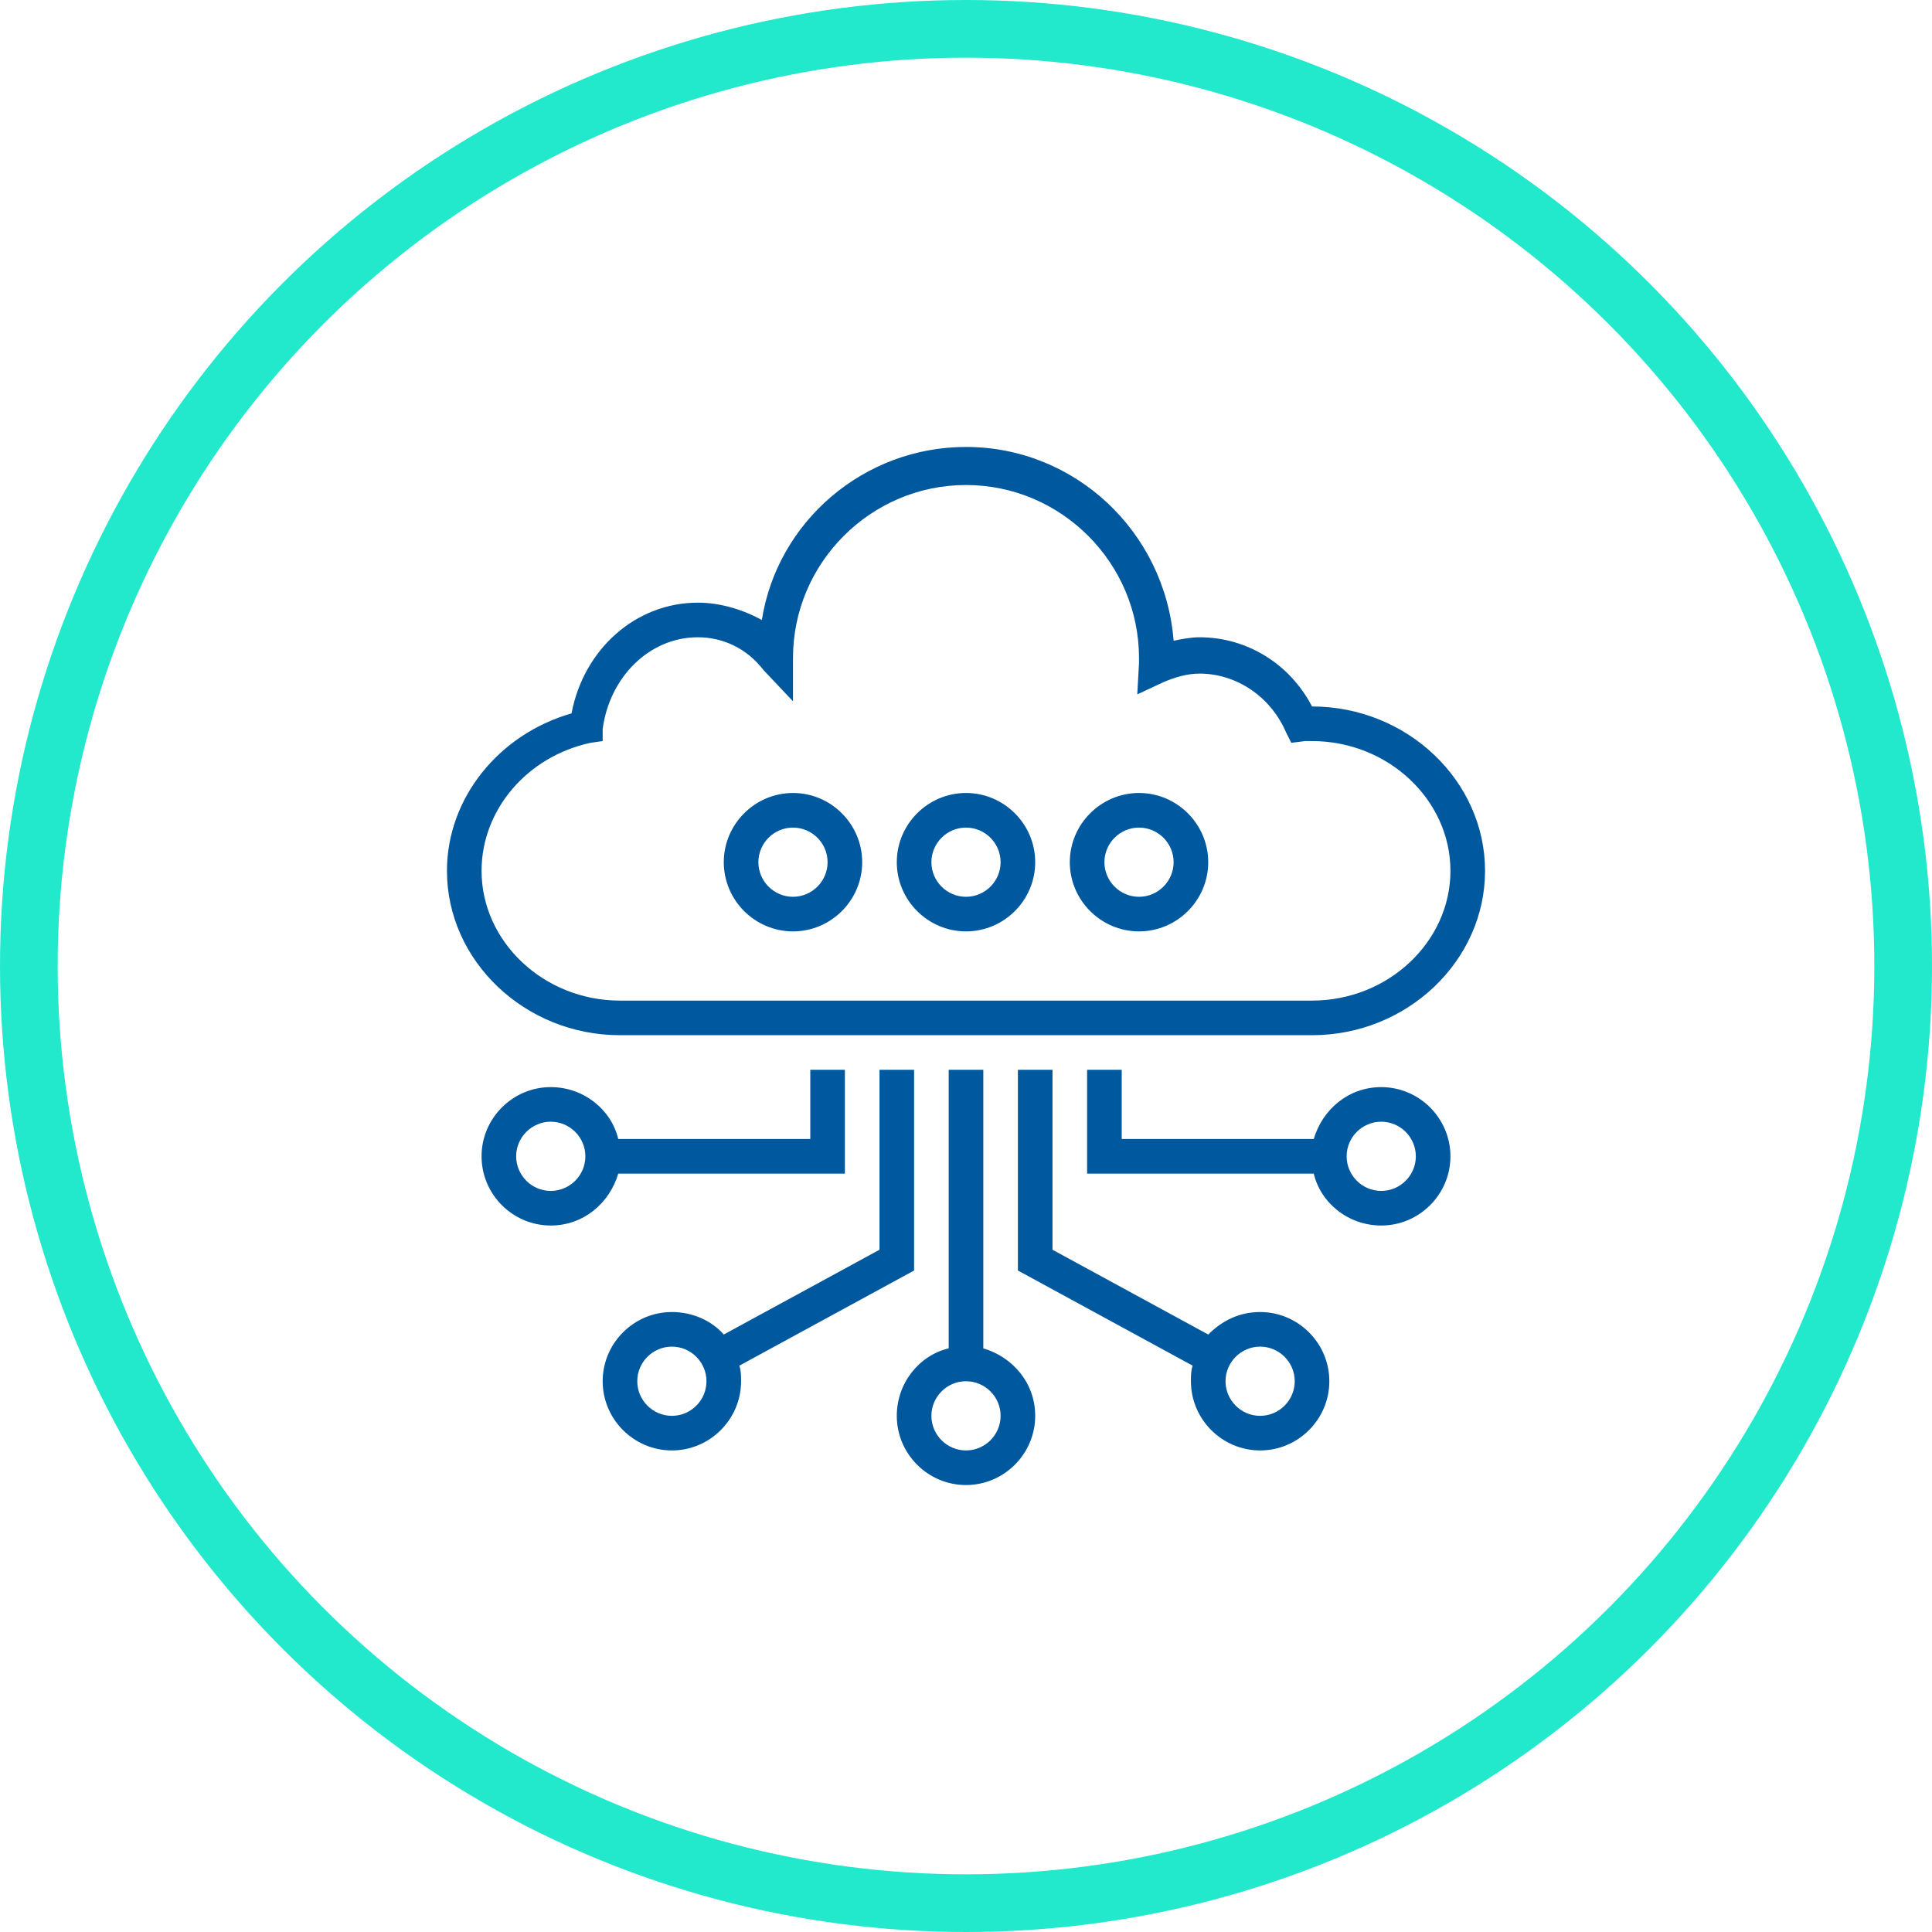
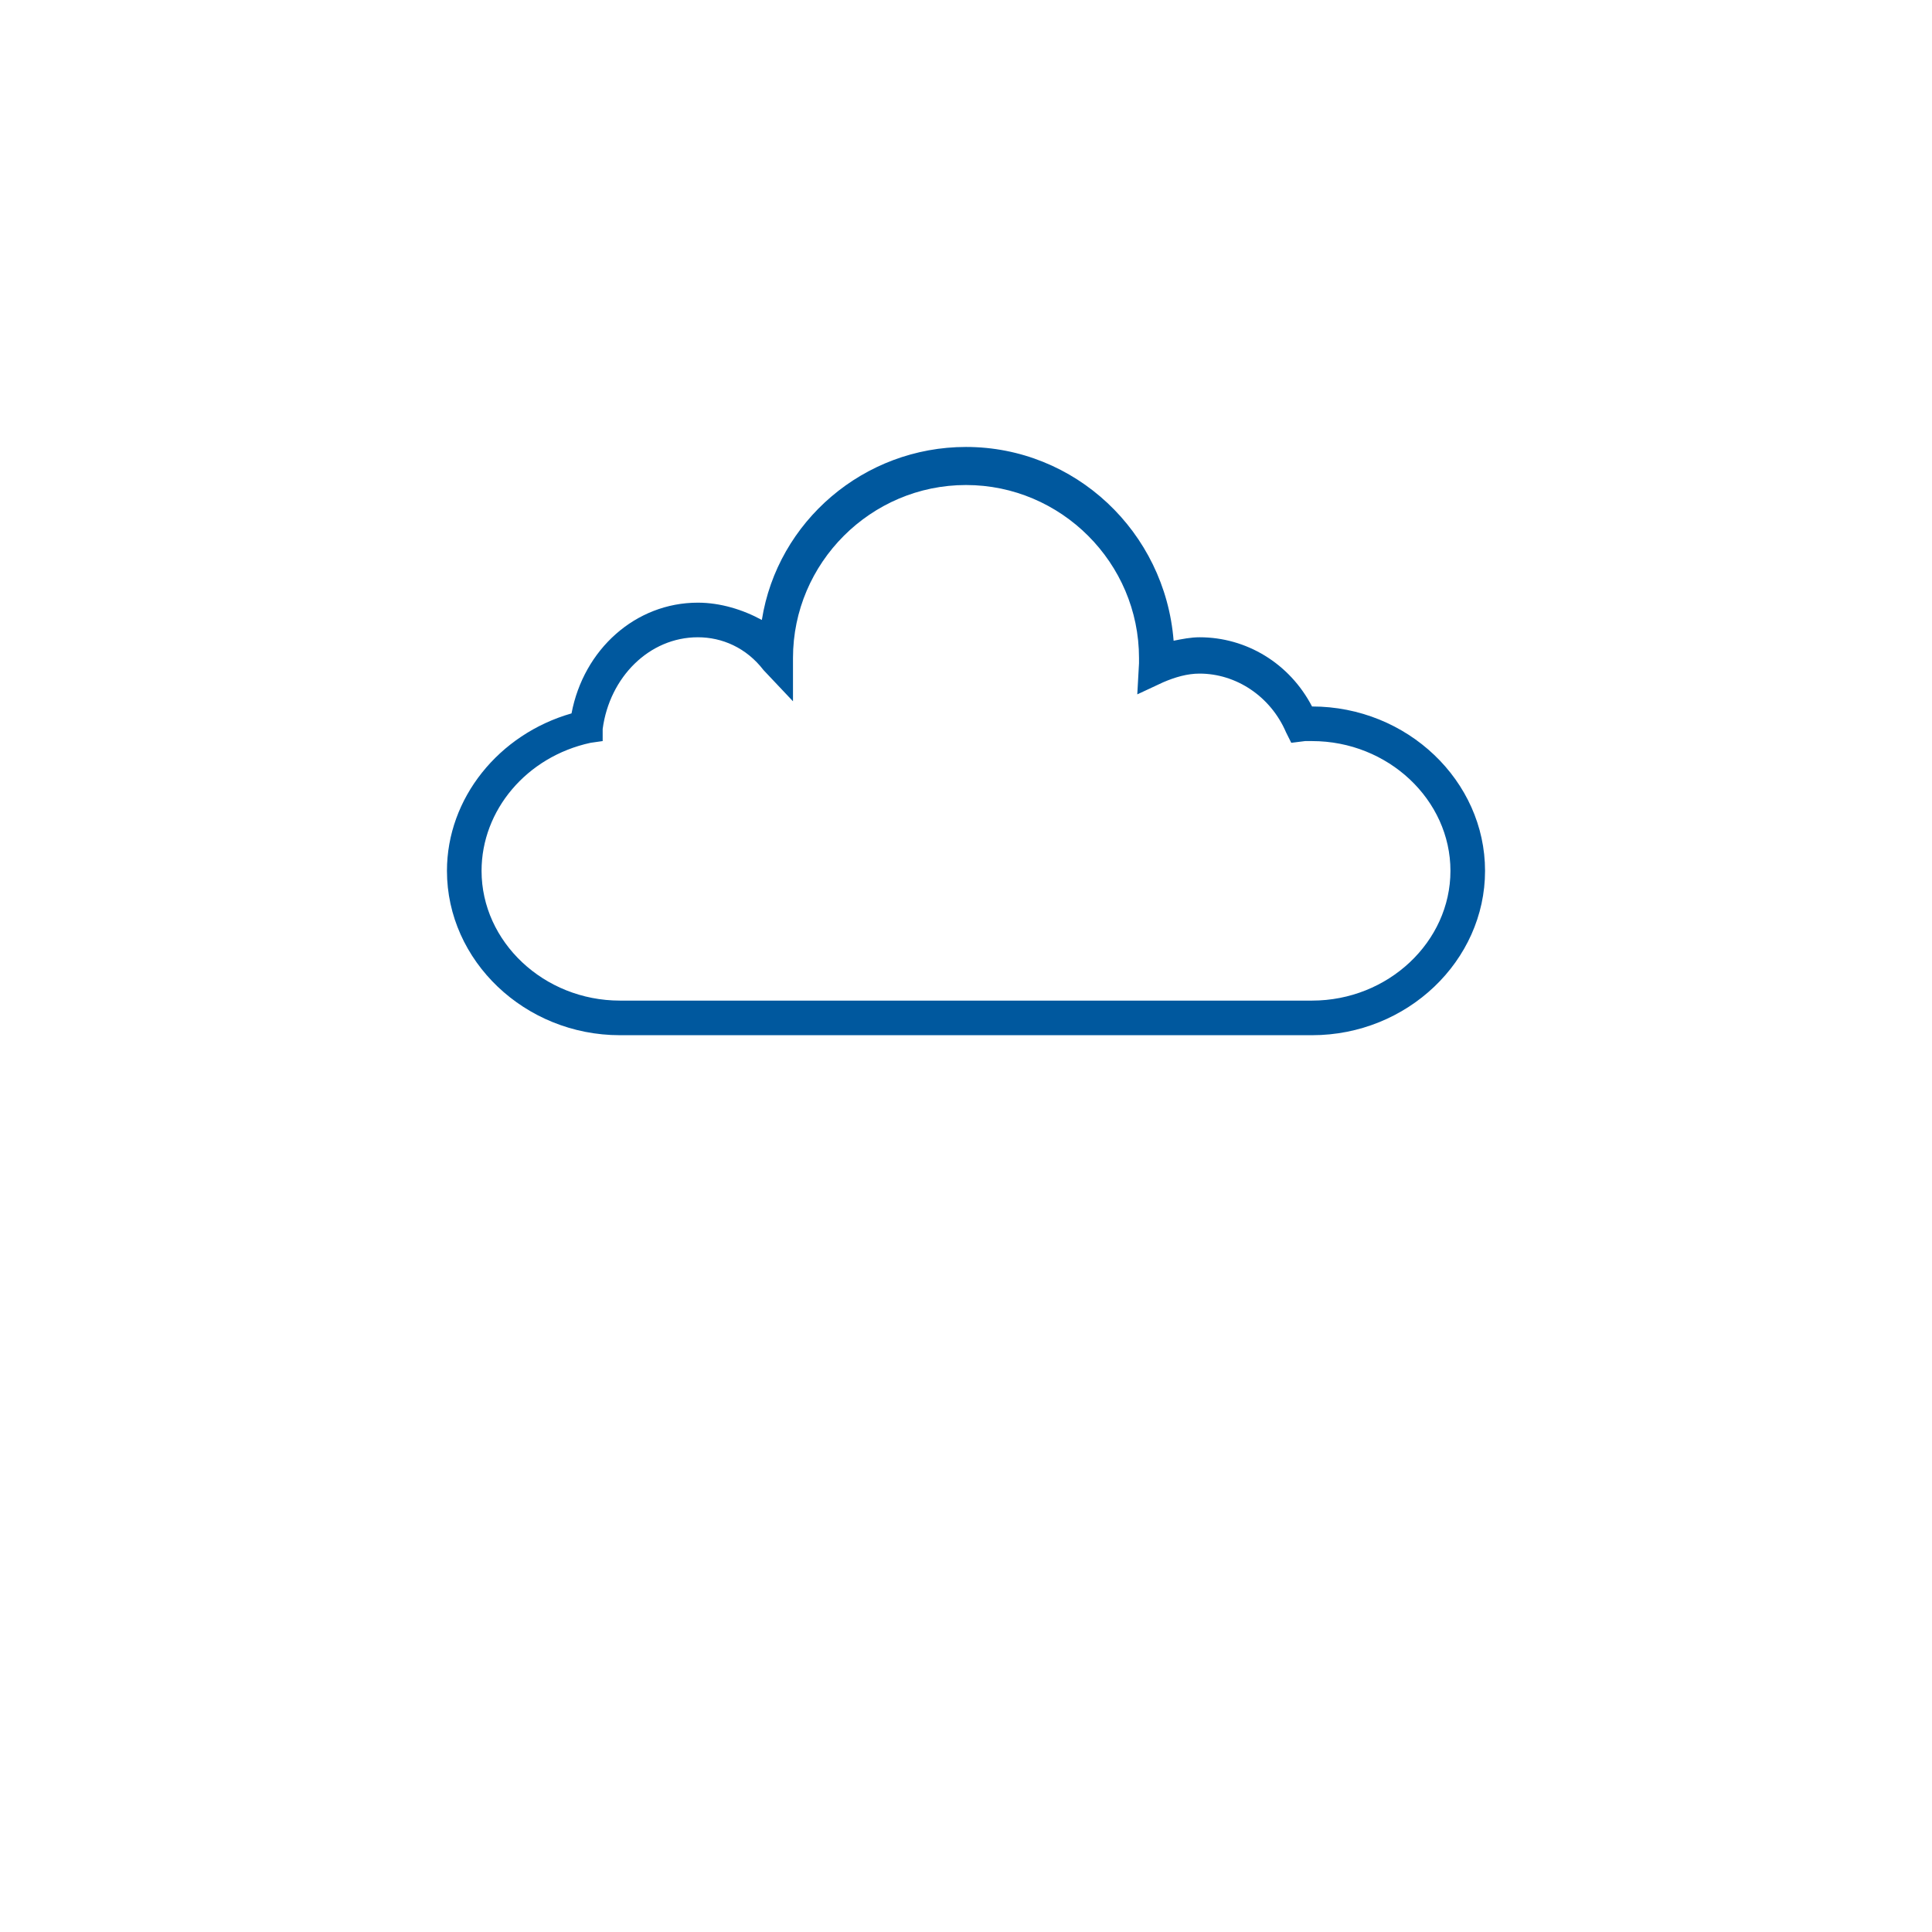
<svg xmlns="http://www.w3.org/2000/svg" width="134" height="134" viewBox="0 0 134 134">
  <g fill="none" fill-rule="evenodd" transform="translate(2 2)">
    <g fill="#00589E" fill-rule="nonzero">
      <path d="M89 69.8H41c-6.6 0-12-5.16-12-11.4 0-5.04 3.6-9.48 8.64-10.92.84-4.44 4.44-7.68 8.76-7.68 1.56 0 3.12.48 4.44 1.2 1.08-6.84 7.08-12 14.16-12 7.56 0 13.8 5.88 14.4 13.44.6-.12 1.2-.24 1.8-.24 3.24 0 6.24 1.8 7.8 4.8 6.6 0 12 5.16 12 11.4s-5.4 11.4-12 11.4zM46.4 42.2c-3.36 0-6.12 2.76-6.6 6.36v.84l-.84.12c-4.44.96-7.56 4.68-7.56 8.88 0 4.92 4.32 9 9.6 9h48c5.28 0 9.6-4.08 9.6-9s-4.32-9-9.6-9h-.48l-.96.12-.36-.72c-1.08-2.52-3.48-4.08-6-4.08-.84 0-1.68.24-2.52.6l-1.8.84L77 44v-.36c0-6.6-5.4-12-12-12s-12 5.4-12 12v3l-2.04-2.16c-1.2-1.56-2.88-2.28-4.56-2.28z" />
-       <path d="M65 62.6c-2.64 0-4.8-2.16-4.8-4.8 0-2.64 2.16-4.8 4.8-4.8 2.64 0 4.8 2.16 4.8 4.8 0 2.64-2.16 4.8-4.8 4.8zm0-7.2c-1.32 0-2.4 1.08-2.4 2.4 0 1.32 1.08 2.4 2.4 2.4 1.32 0 2.4-1.08 2.4-2.4 0-1.32-1.08-2.4-2.4-2.4zM53 62.6c-2.64 0-4.8-2.16-4.8-4.8 0-2.64 2.16-4.8 4.8-4.8 2.64 0 4.8 2.16 4.8 4.8 0 2.64-2.16 4.8-4.8 4.8zm0-7.2c-1.32 0-2.4 1.08-2.4 2.4 0 1.32 1.08 2.4 2.4 2.4 1.32 0 2.4-1.08 2.4-2.4 0-1.32-1.08-2.4-2.4-2.4zM77 62.6c-2.64 0-4.8-2.16-4.8-4.8 0-2.64 2.16-4.8 4.8-4.8 2.64 0 4.8 2.16 4.8 4.8 0 2.64-2.16 4.8-4.8 4.8zm0-7.2c-1.32 0-2.4 1.08-2.4 2.4 0 1.32 1.08 2.4 2.4 2.4 1.32 0 2.4-1.08 2.4-2.4 0-1.32-1.08-2.4-2.4-2.4zM66.2 91.52V72.2h-2.4v19.32c-2.04.48-3.6 2.4-3.6 4.68 0 2.64 2.16 4.8 4.8 4.8 2.64 0 4.8-2.16 4.8-4.8 0-2.28-1.56-4.08-3.6-4.68zM65 98.6c-1.32 0-2.4-1.08-2.4-2.4 0-1.32 1.08-2.4 2.4-2.4 1.32 0 2.4 1.08 2.4 2.4 0 1.32-1.08 2.4-2.4 2.4zM56.6 72.2h-2.4V77H40.88c-.48-2.04-2.4-3.6-4.68-3.6-2.64 0-4.8 2.16-4.8 4.8 0 2.64 2.16 4.8 4.8 4.8 2.28 0 4.08-1.56 4.68-3.6H56.6v-7.2zm-20.4 8.4c-1.32 0-2.4-1.08-2.4-2.4 0-1.32 1.08-2.4 2.4-2.4 1.32 0 2.4 1.08 2.4 2.4 0 1.32-1.08 2.4-2.4 2.4zM93.8 73.4c-2.28 0-4.08 1.56-4.68 3.6H75.8v-4.8h-2.4v7.2h15.72c.48 2.04 2.4 3.6 4.68 3.6 2.64 0 4.8-2.16 4.8-4.8 0-2.64-2.16-4.8-4.8-4.8zm0 7.2c-1.32 0-2.4-1.08-2.4-2.4 0-1.32 1.08-2.4 2.4-2.4 1.32 0 2.4 1.08 2.4 2.4 0 1.32-1.08 2.4-2.4 2.4z" />
-       <path d="M61.4 72.2H59v12.48l-10.8 5.88c-.84-.96-2.16-1.56-3.6-1.56-2.64 0-4.8 2.16-4.8 4.8 0 2.64 2.16 4.8 4.8 4.8 2.64 0 4.8-2.16 4.8-4.8 0-.36 0-.72-.12-1.08l12.12-6.6V72.2zm-16.8 24c-1.32 0-2.4-1.08-2.4-2.4 0-1.32 1.08-2.4 2.4-2.4 1.32 0 2.4 1.08 2.4 2.4 0 1.32-1.08 2.4-2.4 2.4zM85.4 89c-1.44 0-2.64.6-3.6 1.56L71 84.68V72.2h-2.4v13.92l12.12 6.6c-.12.36-.12.72-.12 1.08 0 2.64 2.16 4.8 4.8 4.8 2.64 0 4.8-2.16 4.8-4.8 0-2.64-2.16-4.8-4.8-4.8zm0 7.2c-1.32 0-2.4-1.08-2.4-2.4 0-1.32 1.08-2.4 2.4-2.4 1.32 0 2.4 1.08 2.4 2.4 0 1.32-1.08 2.4-2.4 2.4z" />
    </g>
-     <circle cx="65" cy="65" r="65" stroke="#22E8CC" stroke-width="4" />
  </g>
</svg>